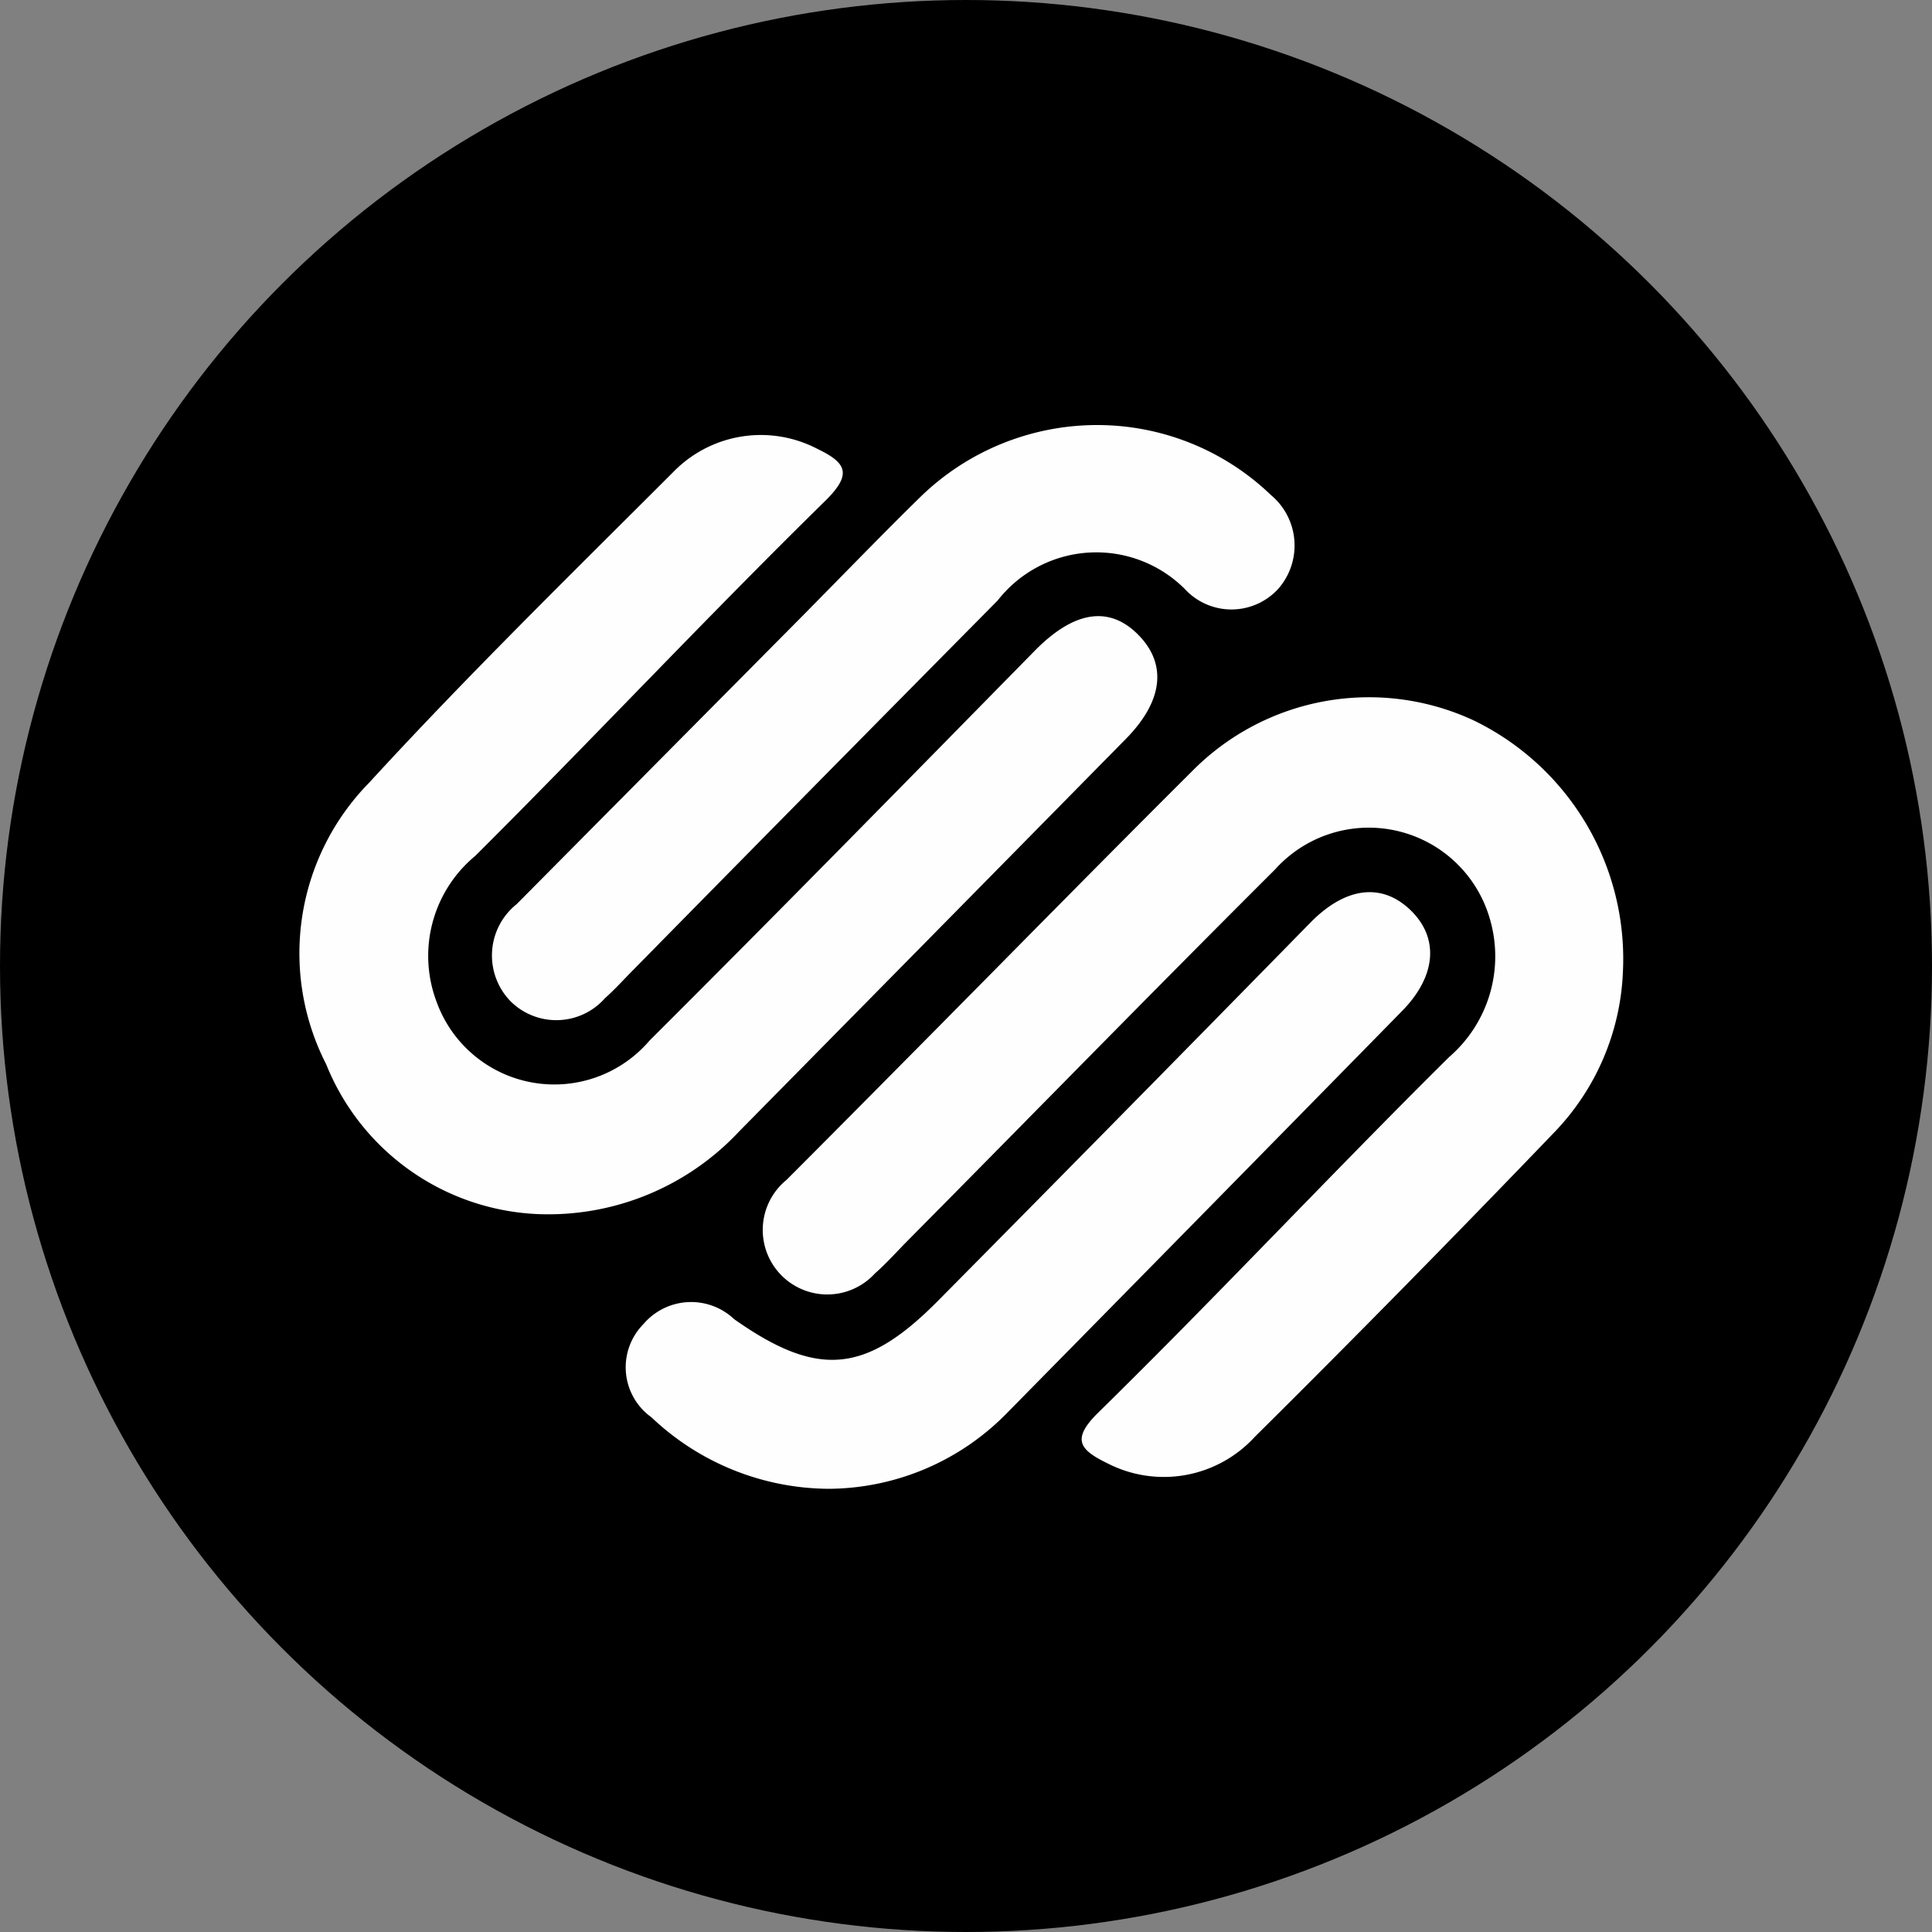
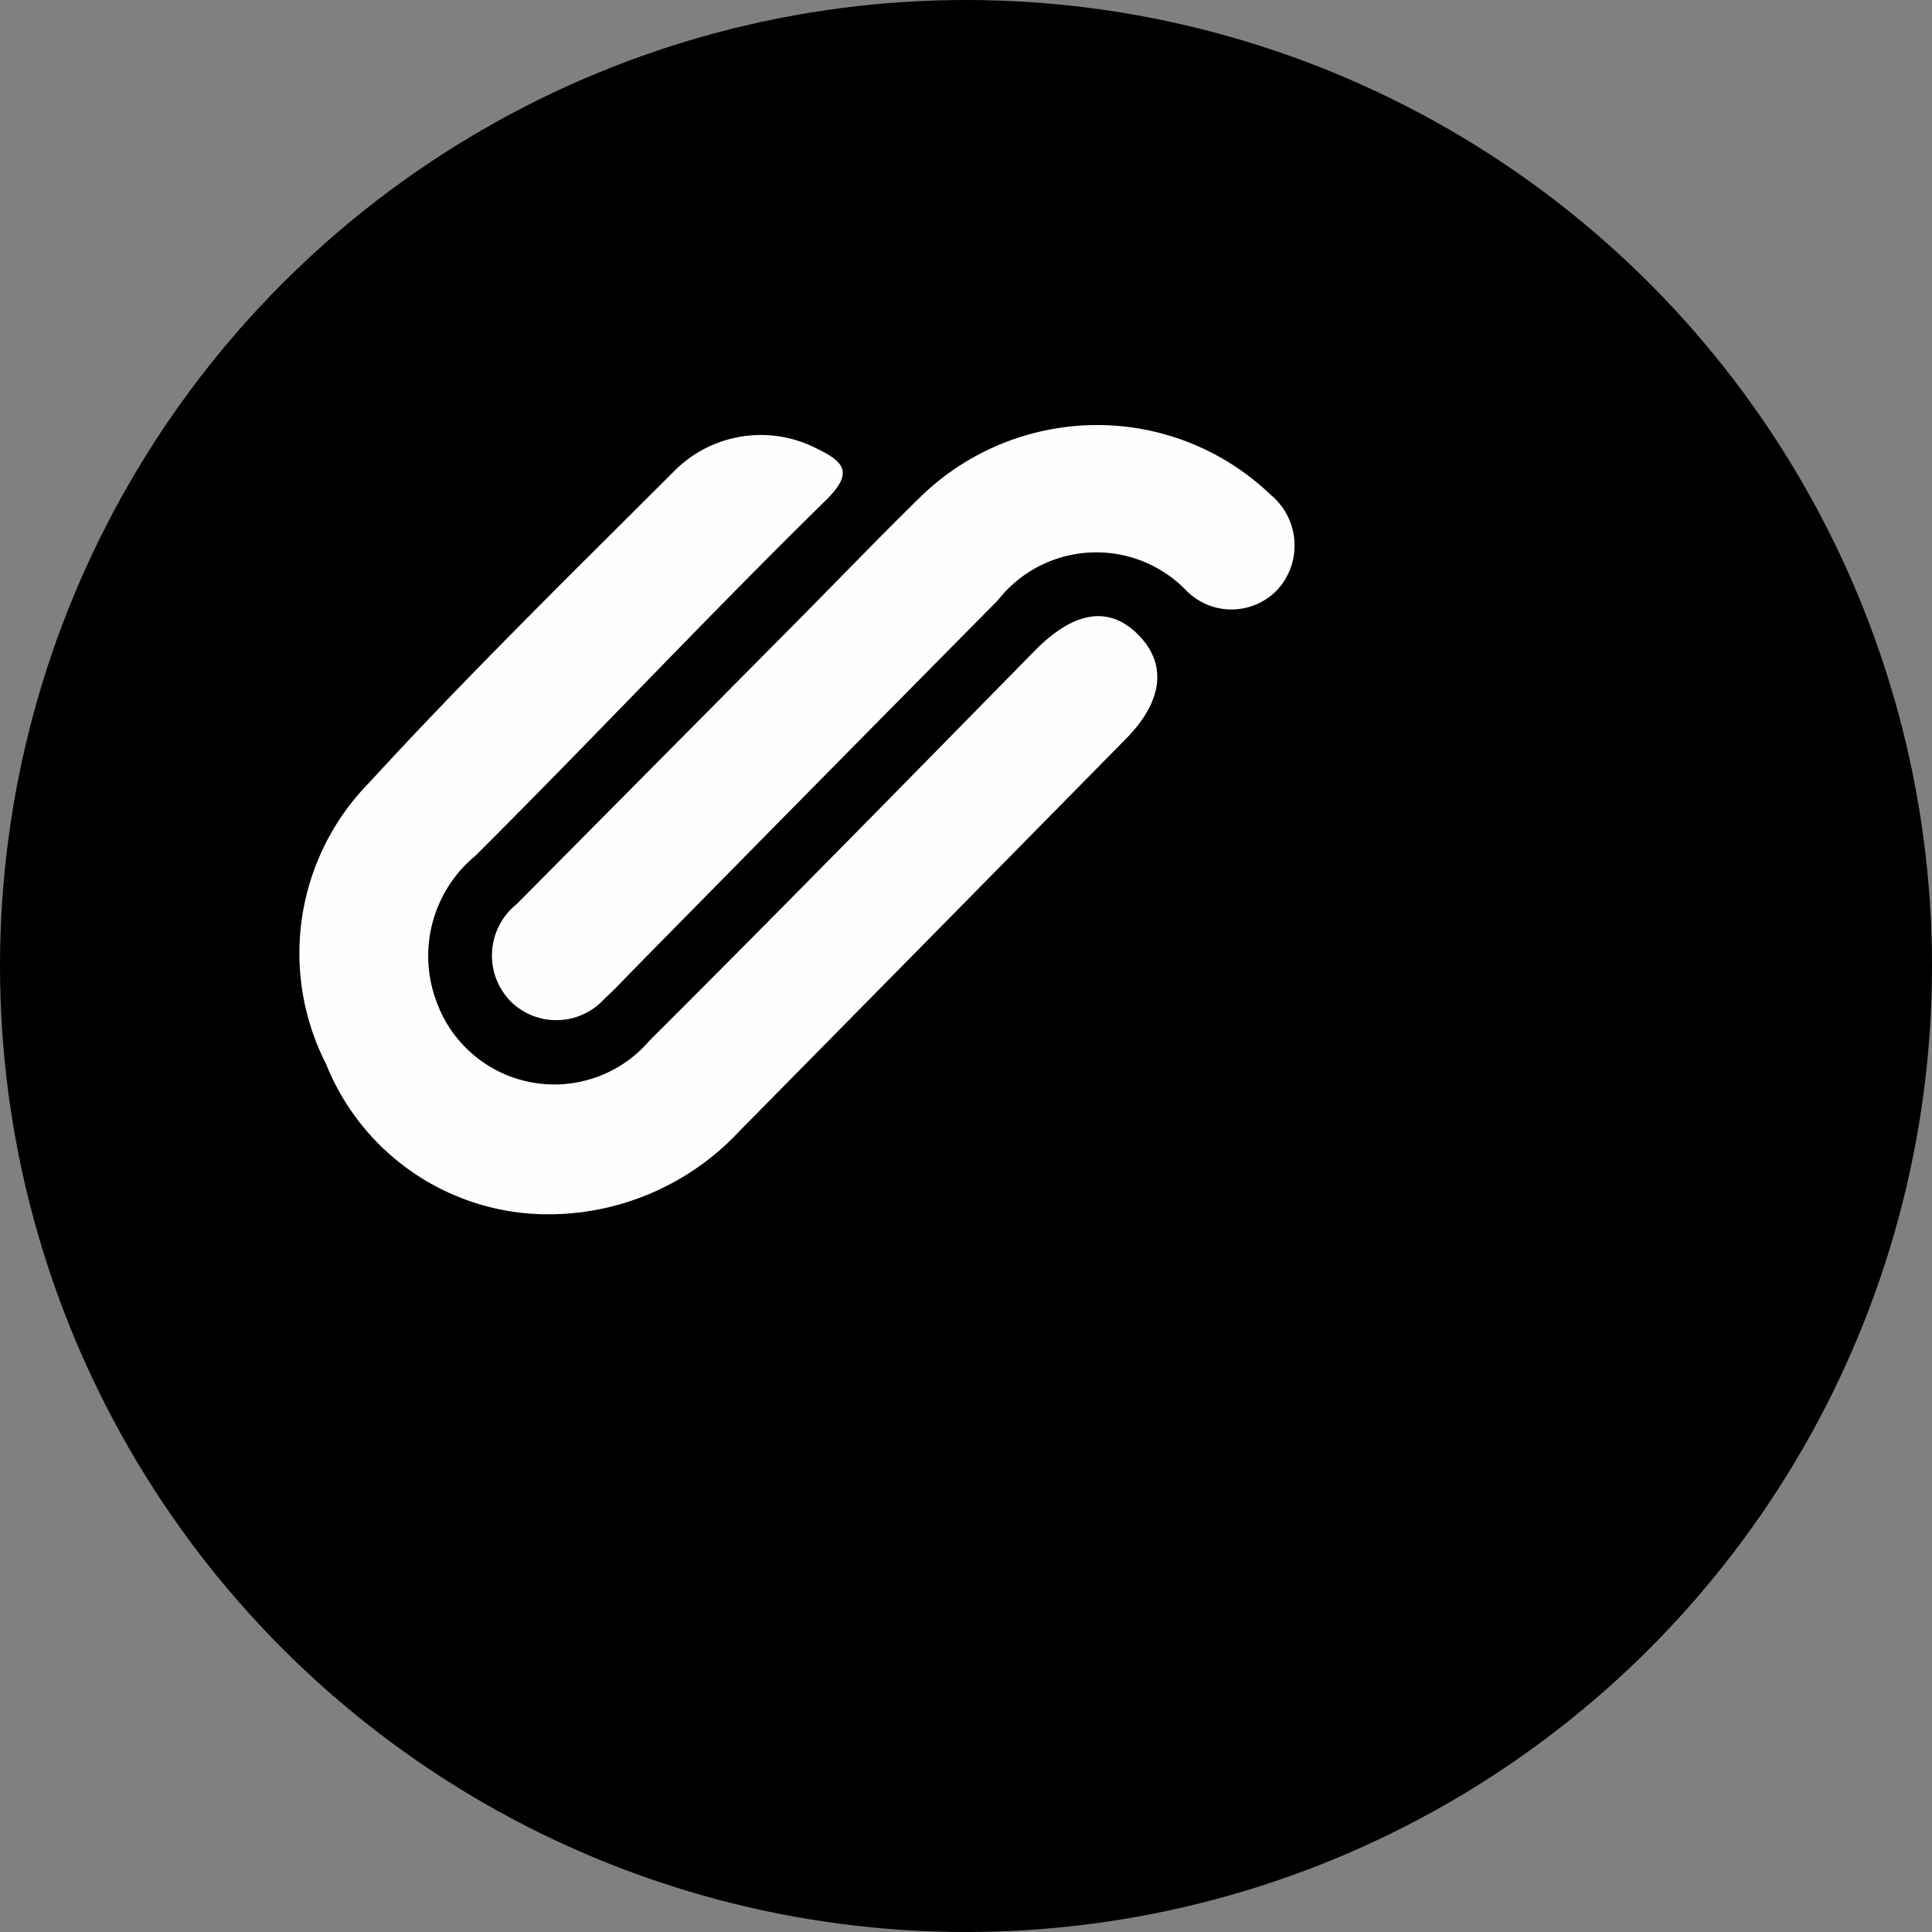
<svg xmlns="http://www.w3.org/2000/svg" viewBox="0 0 50 50">
  <rect x="0" y="0" width="50" height="50" fill="#808080" stroke="none" />
  <defs>
    <style>.cls-1{fill:#fefefe;}</style>
  </defs>
  <title>squarespace_4</title>
  <g id="Calque_2" data-name="Calque 2">
    <g id="Calque_2-2" data-name="Calque 2">
      <circle cx="25" cy="25" r="25" />
-       <path class="cls-1" d="M42,25.17a6.35,6.35,0,0,1-1.79,4.15q-3.84,4-7.74,7.87a3.19,3.19,0,0,1-3.81.68c-.72-.35-.94-.62-.24-1.31,3.06-3,6-6.15,9.09-9.21a3.44,3.44,0,0,0,1.05-3.56A3.26,3.26,0,0,0,33,22.5c-3.22,3.21-6.4,6.47-9.6,9.7-.25.26-.49.52-.76.76a1.67,1.67,0,1,1-2.29-2.42c1-1,2.06-2.07,3.09-3.11,2.48-2.5,4.93-5,7.44-7.5a6.43,6.43,0,0,1,7.25-1.29A6.86,6.86,0,0,1,42,25.17Z" />
      <path class="cls-1" d="M13.9,31.42a6.19,6.19,0,0,1-5.46-3.88,6.3,6.3,0,0,1,1.11-7.28c2.54-2.77,5.23-5.4,7.89-8.06a3.16,3.16,0,0,1,3.72-.58c.75.36.89.65.22,1.32-3.06,3-6,6.14-9.08,9.21a3.36,3.36,0,0,0-1,3.78,3.24,3.24,0,0,0,5.51,1c3.36-3.35,6.68-6.74,10-10.12,1-1,1.9-1.14,2.65-.38s.64,1.72-.33,2.7q-5,5.08-10,10.15A6.76,6.76,0,0,1,13.9,31.42Z" />
      <path class="cls-1" d="M28.37,11a6.49,6.49,0,0,1,4.52,1.81,1.7,1.7,0,0,1,.19,2.43,1.64,1.64,0,0,1-2.42,0,3.24,3.24,0,0,0-4.84.3q-4.71,4.76-9.41,9.54c-.25.25-.49.52-.75.75a1.68,1.68,0,0,1-2.44.09,1.7,1.7,0,0,1,.15-2.52l7.26-7.32c1.06-1.07,2.1-2.15,3.17-3.2A6.56,6.56,0,0,1,28.37,11Z" />
-       <path class="cls-1" d="M21.46,38.53a6.71,6.71,0,0,1-4.6-1.85,1.59,1.59,0,0,1-.21-2.41A1.62,1.62,0,0,1,19,34.14c2.17,1.53,3.41,1.41,5.28-.48q4.85-4.9,9.66-9.81c.91-.91,1.84-1,2.57-.29s.67,1.69-.22,2.6q-5.12,5.22-10.23,10.41A6.5,6.5,0,0,1,21.46,38.53Z" />
    </g>
  </g>
</svg>